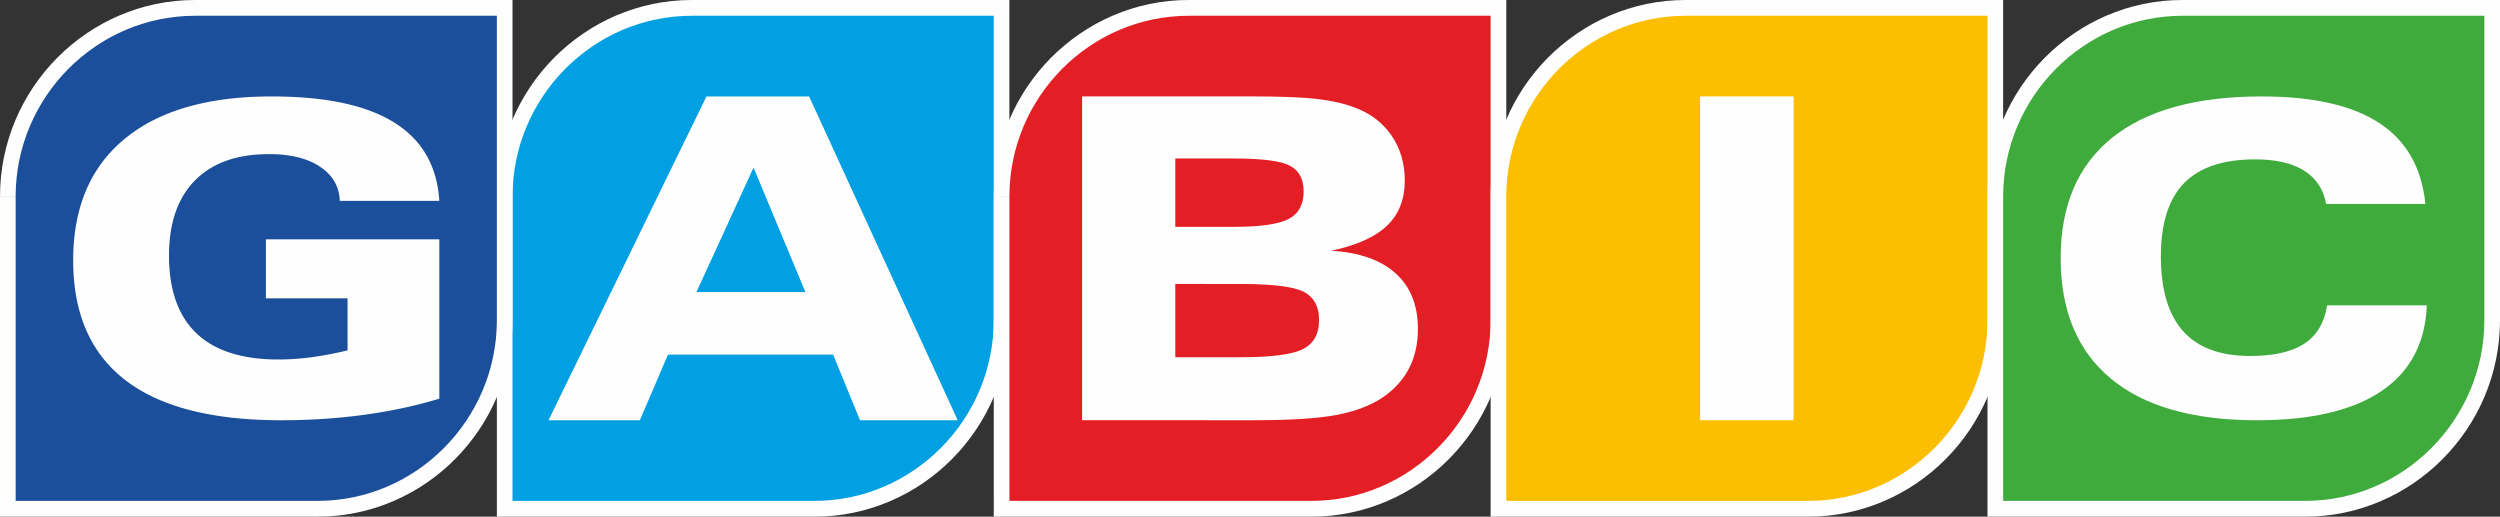
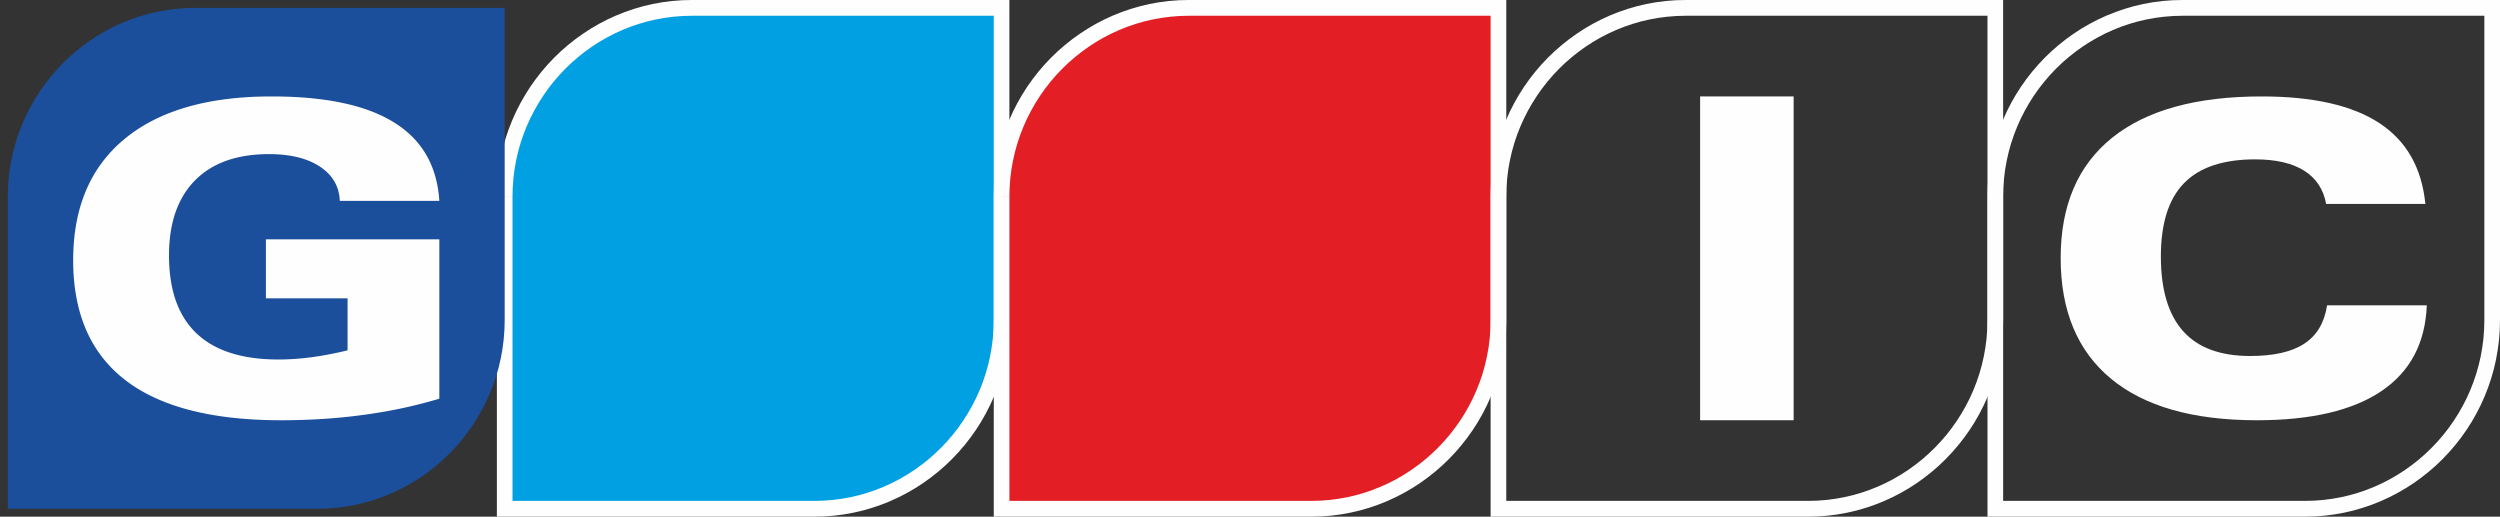
<svg xmlns="http://www.w3.org/2000/svg" width="150" height="31" viewBox="0 0 150 31" fill="none">
  <rect x="0" y="0" width="150" height="31" fill="#333333" stroke="none" />
  <path d="M41.512.473h18.581v18.732c0 6.227-5.053 11.321-11.23 11.321H30.28V11.795c0-6.227 5.054-11.322 11.231-11.322" fill="#00a0e3" fill-rule="evenodd" />
  <path d="M60.093.946h-18.58V0h18.58l.47.473zm0-.946h.47v.473zm-.469 19.205V.473h.939v18.732zM48.862 31v-.947l.552-.014.545-.042.537-.07.528-.095.519-.121.51-.147.499-.171.488-.195.476-.218.464-.24.45-.263.437-.282.423-.304.407-.323.391-.342.374-.36.358-.378.339-.394.32-.41.301-.426.28-.44.26-.455.239-.467.216-.48.194-.492.17-.504.145-.513.12-.523.095-.533.07-.54.04-.55.015-.556h.939l-.015.604-.046.597-.075.588-.103.58-.131.57-.159.559-.184.547-.21.536-.236.522-.259.508-.282.494-.305.479-.328.462-.347.446-.368.428-.388.41-.407.392-.425.37-.442.351-.459.33-.474.308-.49.284-.505.262-.517.237-.532.212-.543.186-.554.16-.566.132-.575.104-.583.076-.592.046zm-18.58-.947h18.58V31h-18.58l-.47-.474zm0 .947h-.47v-.474zm.469-19.205v18.731h-.939V11.795zM41.513 0v.946L40.96.96l-.545.043-.537.069-.528.096-.519.12-.51.148-.498.17-.488.196-.477.218-.464.24-.45.262-.437.283-.423.304-.407.323-.391.341-.375.36-.357.378-.339.394-.32.41-.301.427-.28.44-.26.454-.24.468-.215.48-.194.492-.17.503-.145.513-.12.523-.096.533-.068.541-.042.55-.014.555h-.939l.015-.604.045-.597.075-.588.103-.58.132-.57.158-.559.185-.547.21-.535.236-.523.259-.508.282-.493.305-.48.328-.462.347-.445.368-.429.388-.41.407-.391.425-.37.442-.351.46-.33.474-.308.49-.285.504-.261.518-.237.531-.212.543-.186.555-.16.565-.133.575-.104.584-.075.592-.046z" fill="#fefefe" />
-   <path d="M41.786 17.524h6.537l-3.11-7.47zm-8.875 7.69 9.477-19.428h6.158l8.916 19.429h-5.86l-1.616-3.94H40.08l-1.688 3.94z" fill="#fefefe" />
  <path d="M71.325.473h18.581v18.732c0 6.227-5.053 11.321-11.23 11.321H60.093V11.795c0-6.227 5.054-11.322 11.231-11.322" fill="#e31e24" fill-rule="evenodd" />
  <path d="M89.907.946H71.326V0h18.58l.47.473zm0-.946h.47v.473zm-.47 19.205V.473h.94v18.732zM78.677 31v-.947l.551-.014.545-.042.537-.07.528-.095.519-.121.51-.147.498-.171.488-.195.477-.218.464-.24.45-.263.438-.282.422-.304.408-.323.39-.342.375-.36.357-.378.339-.393.32-.411.302-.426.28-.44.26-.455.239-.467.215-.48.194-.492.17-.503.145-.514.12-.523.096-.532.069-.541.041-.55.014-.556h.94l-.016.605-.045.597-.075.588-.103.58-.132.57-.158.558-.185.548-.21.535-.236.522-.258.508-.283.494-.305.479-.328.462-.347.446-.368.428-.388.41-.407.392-.425.37-.442.351-.459.33-.475.308-.49.284-.504.262-.518.237-.531.212-.543.186-.555.16-.565.132-.575.104-.584.076-.592.046zm-18.582-.947h18.582V31H60.094l-.469-.474zm0 .947h-.469v-.474zm.47-19.205v18.731h-.939V11.795zM71.326 0v.946l-.552.014-.545.043-.537.069-.528.096-.519.12-.51.148-.498.17-.488.196-.477.218-.464.24-.45.262-.437.283-.423.304-.407.323-.391.341-.375.36-.357.378-.339.394-.32.41-.301.427-.28.44-.26.454-.24.468-.215.48-.194.492-.17.503-.145.513-.12.523-.096.533-.068.541-.042.55-.014.555h-.939l.015-.604.045-.597.075-.588.103-.58.132-.57.158-.559.185-.547.21-.535.236-.523.259-.508.282-.493.305-.48.328-.462.347-.445.368-.429.388-.41.407-.391.425-.37.442-.351.46-.33.474-.308.49-.285.504-.261.518-.237.531-.212.543-.186.555-.16.565-.133.575-.104.584-.075.592-.046z" fill="#fefefe" />
-   <path d="M70.518 17.038v4.398h3.906c1.864 0 3.12-.166 3.76-.495.643-.328.96-.908.96-1.744 0-.796-.299-1.359-.898-1.678q-.9-.48-3.822-.481zm0-7.53v4.103h3.48q2.438 0 3.33-.477.891-.473.89-1.647c0-.737-.272-1.254-.82-1.542q-.822-.437-3.4-.436zm-5.593 15.706V5.785h10.253q2.52 0 3.84.153c.876.1 1.625.27 2.234.504.956.346 1.696.904 2.235 1.682.534.778.8 1.677.8 2.707q0 1.688-1.063 2.708-1.061 1.02-3.353 1.506 2.529.148 3.864 1.354c.894.8 1.34 1.916 1.34 3.337q0 1.317-.52 2.344c-.352.683-.867 1.263-1.555 1.74q-1.095.749-2.773 1.07c-1.115.216-2.801.324-5.049.324z" fill="#fefefe" />
-   <path d="M101.137.473h18.581v18.732c0 6.227-5.054 11.321-11.231 11.321H89.906V11.795c0-6.227 5.054-11.322 11.231-11.322" fill="#fbbe00" fill-rule="evenodd" />
  <path d="M119.718.946h-18.58V0h18.58l.47.473zm0-.946h.47v.473zm-.469 19.205V.473h.939v18.732zM108.487 31v-.947l.552-.014.545-.042.537-.07.528-.095.518-.121.51-.147.5-.171.487-.195.477-.218.463-.24.451-.263.437-.282.422-.304.408-.323.39-.342.375-.36.358-.378.339-.393.32-.411.301-.426.28-.44.26-.455.24-.467.215-.48.193-.492.17-.503.146-.514.12-.523.095-.532.07-.541.04-.55.015-.556h.939l-.015.605-.046.597-.075.588-.103.58-.131.57-.159.558-.185.548-.21.535-.235.522-.259.508-.282.494-.305.479-.328.462-.348.446-.368.428-.388.41-.406.392-.425.37-.443.351-.458.33-.475.308-.49.284-.505.262-.517.237-.532.212-.543.186-.554.16-.566.132-.574.104-.584.076-.592.046zm-18.58-.947h18.58V31h-18.58l-.47-.474zm0 .947h-.47v-.474zm.469-19.205v18.731h-.939V11.795zM101.137 0v.946l-.552.014-.544.043-.537.069-.528.096-.52.12-.509.148-.499.17-.488.196-.476.218-.464.24-.451.262-.436.283-.423.304-.407.323-.392.341-.374.36-.357.378-.339.394-.32.41-.301.427-.28.44-.261.454-.238.468-.216.48-.194.492-.17.503-.145.514-.12.523-.096.533-.068.54-.042.55-.014.556h-.939l.015-.605.045-.597.075-.588.103-.58.132-.57.158-.558.185-.548.21-.535.235-.523.26-.508.282-.494.305-.478.327-.463.348-.446.368-.428.388-.41.406-.391.426-.37.442-.351.459-.33.474-.308.49-.285.504-.261.518-.237.532-.212.543-.186.554-.16.565-.133.575-.104.584-.075.592-.046z" fill="#fefefe" />
  <path d="M102.007 25.214V5.785h5.611v19.429z" fill="#fefefe" fill-rule="evenodd" />
-   <path d="M130.949.473h18.581v18.732c0 6.227-5.054 11.321-11.231 11.321h-18.581V11.795c0-6.227 5.054-11.322 11.231-11.322" fill="#3fab3c" fill-rule="evenodd" />
  <path d="M149.53.946h-18.58V0h18.58l.47.473zm0-.946h.47v.473zm-.469 19.205V.473H150v18.732zM138.3 31v-.947l.552-.014.545-.042.537-.07.528-.095.518-.121.51-.147.5-.171.487-.195.477-.218.463-.24.451-.263.437-.282.422-.304.408-.323.39-.342.375-.36.358-.378.338-.393.321-.411.301-.426.28-.44.26-.455.24-.467.215-.48.193-.492.17-.503.146-.514.12-.523.095-.532.07-.541.04-.55.015-.556H150l-.015.605-.046.597-.075.588-.103.58-.131.57-.159.558-.185.548-.21.535-.235.522-.259.508-.282.494-.306.479-.327.462-.348.446-.368.428-.387.41-.407.392-.426.37-.442.351-.458.33-.475.308-.49.284-.505.262-.517.237-.532.212-.543.186-.554.16-.566.132-.574.104-.584.076-.592.046zm-18.58-.947h18.58V31h-18.58l-.47-.474zm0 .947h-.47v-.474zm.469-19.205v18.731h-.939V11.795zM130.949 0v.946l-.552.014-.544.043-.537.069-.528.096-.52.12-.509.148-.499.17-.488.196-.476.218-.464.24-.45.262-.437.283-.423.304-.407.323-.391.341-.375.36-.357.378-.339.394-.32.41-.301.427-.28.44-.26.454-.24.468-.215.48-.194.492-.17.503-.145.514-.12.523-.096.533-.068.54-.042.55-.014.556h-.939l.015-.605.045-.597.075-.588.103-.58.132-.57.158-.558.185-.548.21-.535.236-.523.259-.508.282-.493.305-.48.328-.462.347-.445.368-.429.388-.41.407-.391.425-.37.442-.351.46-.33.474-.308.49-.285.504-.261.518-.237.531-.212.543-.186.554-.16.566-.133.575-.104.583-.075.593-.046zM145.608 18.318q-.13 3.389-2.716 5.144-2.593 1.752-7.478 1.753-5.745.001-8.758-2.495c-2.01-1.666-3.016-4.074-3.016-7.233q-.001-4.733 3.083-7.219c2.057-1.656 5.05-2.482 8.971-2.482q4.632 0 7.068 1.6t2.76 4.85h-5.954q-.239-1.316-1.32-1.997-1.075-.676-2.94-.677-2.874 0-4.268 1.429c-.925.948-1.388 2.417-1.388 4.392q0 2.994 1.335 4.487 1.33 1.489 4.013 1.49 2.14 0 3.261-.742 1.127-.74 1.364-2.299h5.983" fill="#fefefe" />
  <path d="M11.7.473h18.581v18.732c0 6.227-5.054 11.321-11.23 11.321H.468V11.795C.469 5.568 5.523.473 11.7.473" fill="#1b4e9b" fill-rule="evenodd" />
-   <path d="M30.281.946h-18.58V0h18.58l.47.473zm0-.946h.47v.473zm-.469 19.205V.473h.939v18.732zM19.05 31v-.947l.552-.014.545-.042.537-.07.528-.095.519-.121.51-.147.498-.171.488-.195.477-.218.464-.24.45-.263.437-.282.422-.304.408-.323.39-.342.375-.36.358-.378.338-.393.321-.411.301-.426.28-.44.26-.455.24-.467.215-.48.194-.492.17-.504.145-.513.12-.523.095-.533.07-.54.04-.55.015-.556h.939l-.015.604-.046.597-.075.588-.103.58-.131.57-.159.559-.184.547-.21.536-.236.522-.259.508-.282.494-.305.479-.328.462-.348.446-.368.428-.388.41-.406.392-.425.37-.443.351-.458.33-.475.308-.49.284-.504.262-.518.237-.531.212-.543.186-.555.16-.565.132-.575.104-.584.076-.592.046zM.47 30.053h18.58V31H.47L0 30.526zm0 .947H0v-.474zm.469-19.205v18.731H0V11.795zM11.7 0v.946l-.552.014-.545.043-.537.069-.528.096-.519.12-.51.148-.498.17-.488.196-.477.218-.464.24-.45.262-.437.283-.423.304-.407.323-.391.341-.375.36-.357.378-.339.394-.32.41-.301.427-.28.44-.26.454-.24.468-.215.48-.194.492-.17.503-.145.513-.12.523-.096.533-.068.541-.042.55-.014.555H0l.015-.604.045-.597.075-.588.103-.58.132-.57.158-.559.185-.547.21-.535.236-.523.259-.508.282-.493.305-.48.328-.462.347-.445.368-.429.388-.41.407-.391.425-.37.442-.351.46-.33.474-.308.49-.285.504-.261.518-.237.531-.212.543-.186.555-.16L9.35.24l.575-.104.584-.075.592-.046z" fill="#fefefe" />
  <path d="M20.854 21.02V17.9h-4.9v-3.54H26.36v9.561c-1.42.428-2.925.752-4.507.966q-2.38.328-4.986.328-6.226 0-9.353-2.412-3.124-2.412-3.123-7.189c0-3.155 1.03-5.585 3.087-7.28q3.085-2.549 8.82-2.548c3.227 0 5.682.52 7.354 1.565q2.51 1.561 2.708 4.702h-5.972c-.031-.861-.429-1.547-1.184-2.05q-1.133-.755-3.065-.756-2.886.001-4.443 1.582-1.554 1.58-1.555 4.497 0 3.106 1.65 4.676 1.649 1.567 4.918 1.568.982-.001 2.011-.14a21 21 0 0 0 2.134-.41" fill="#fefefe" />
</svg>